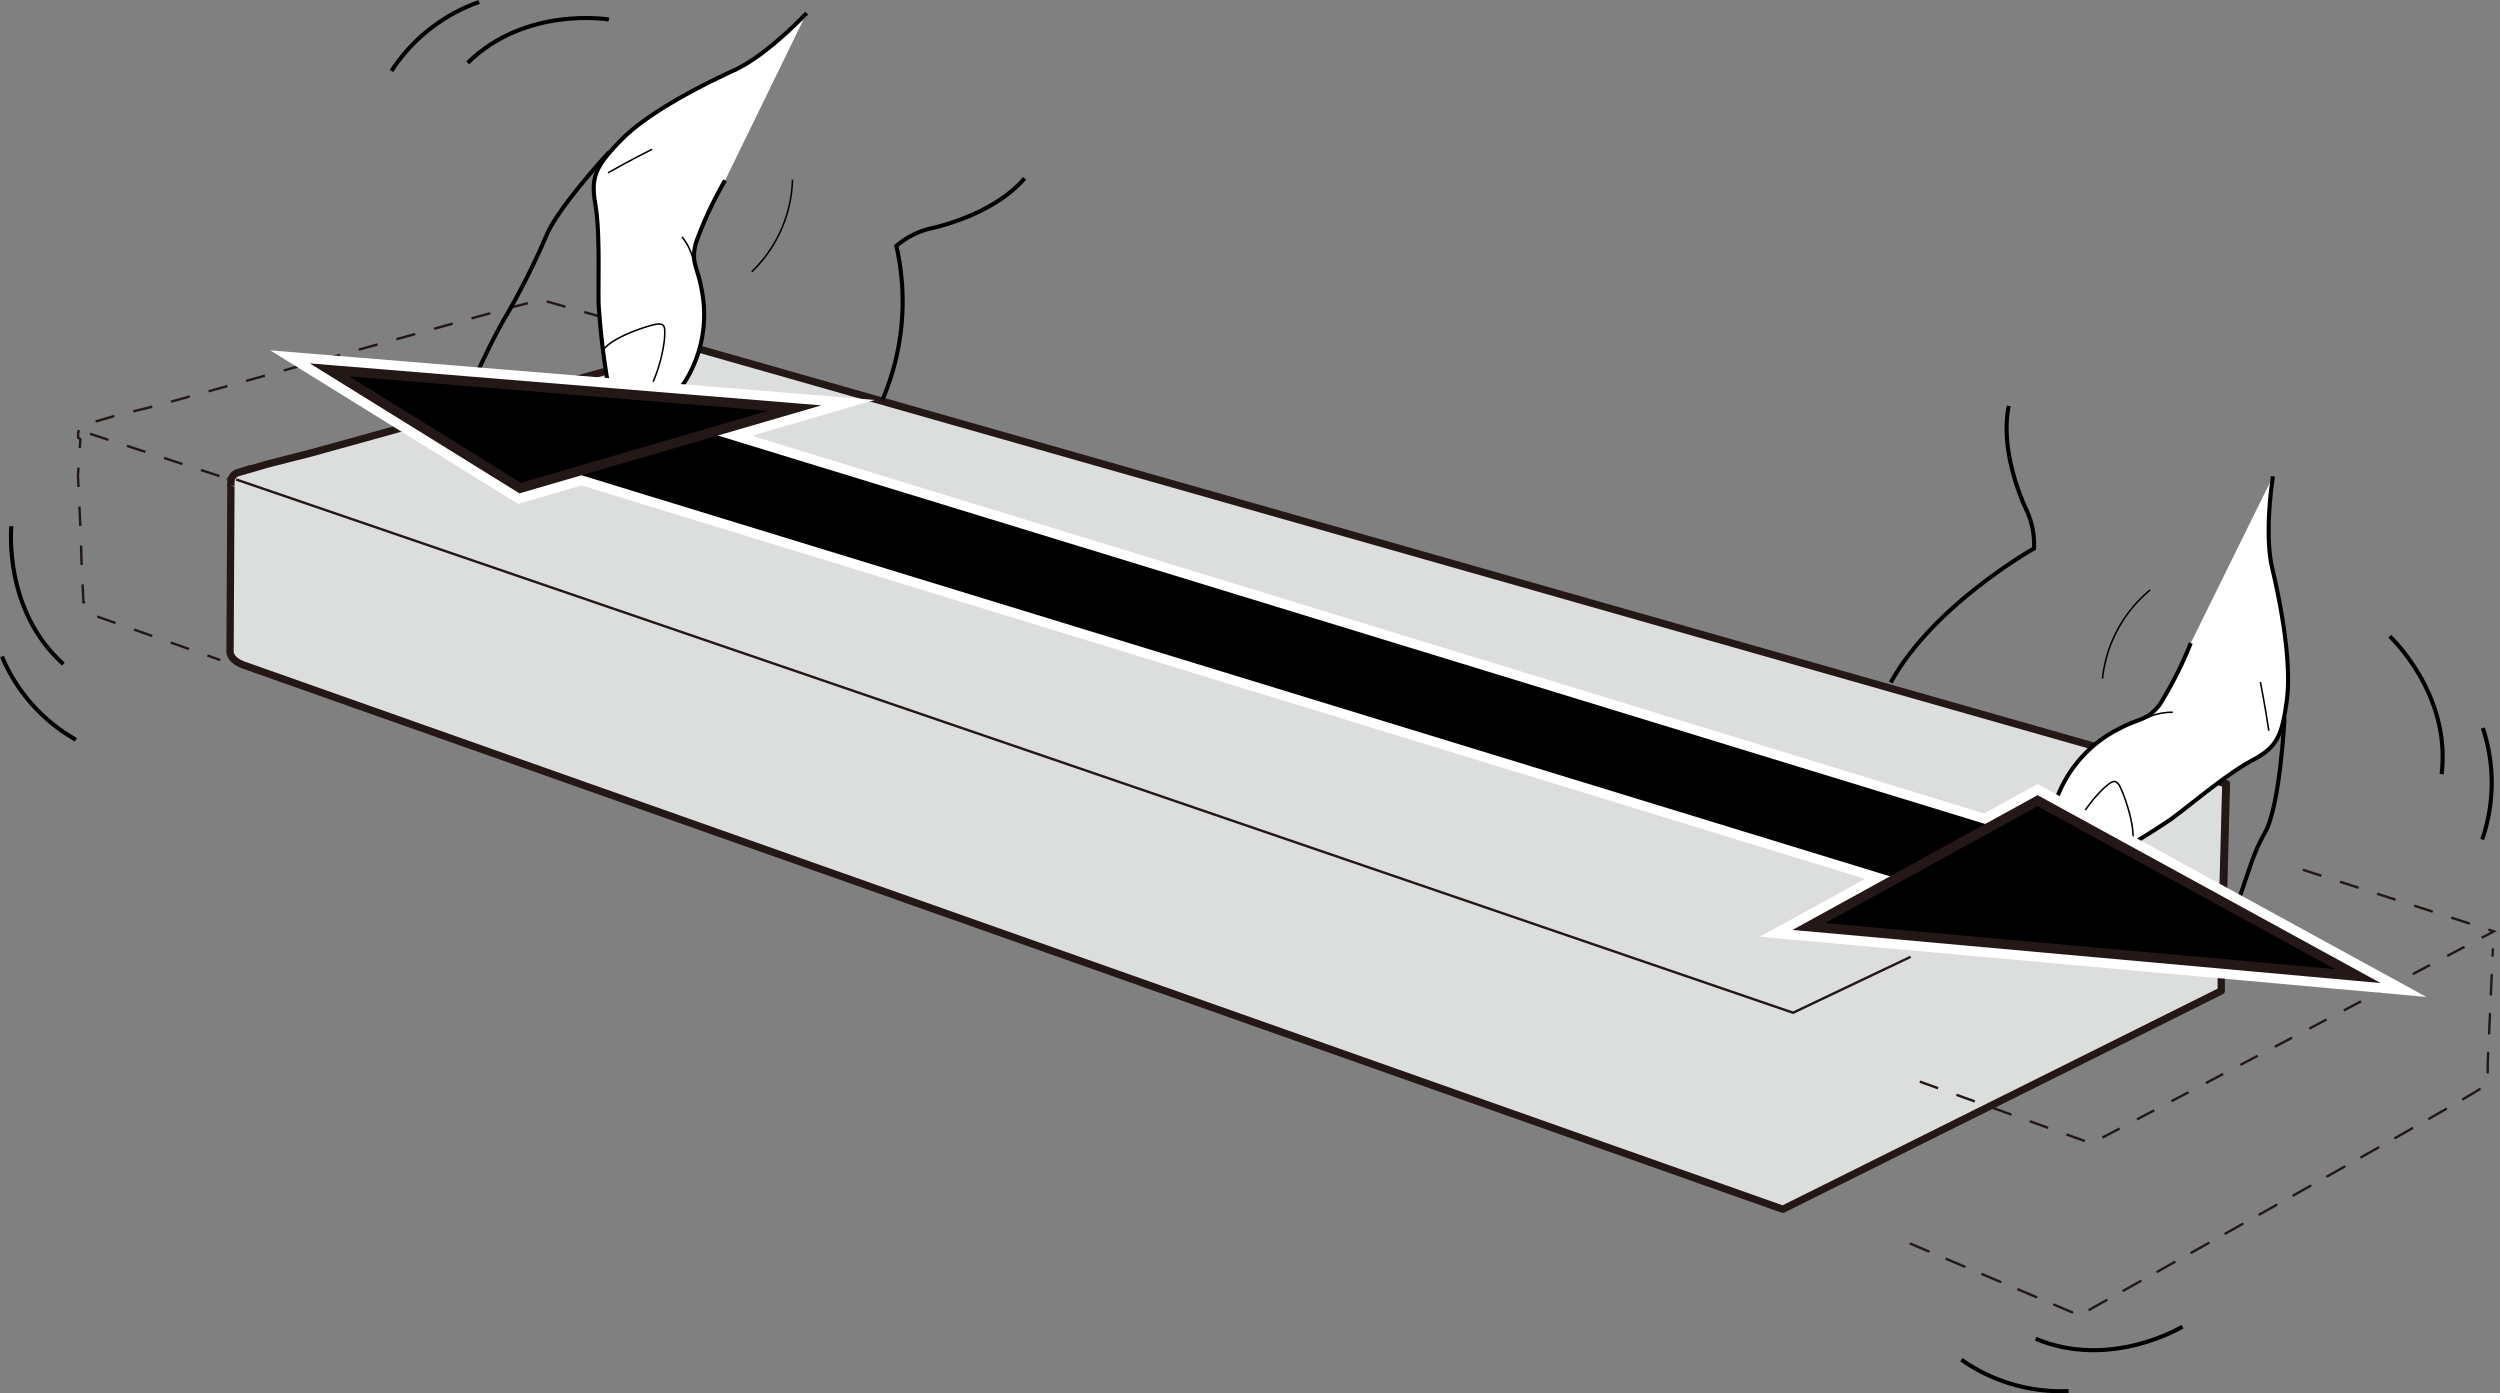
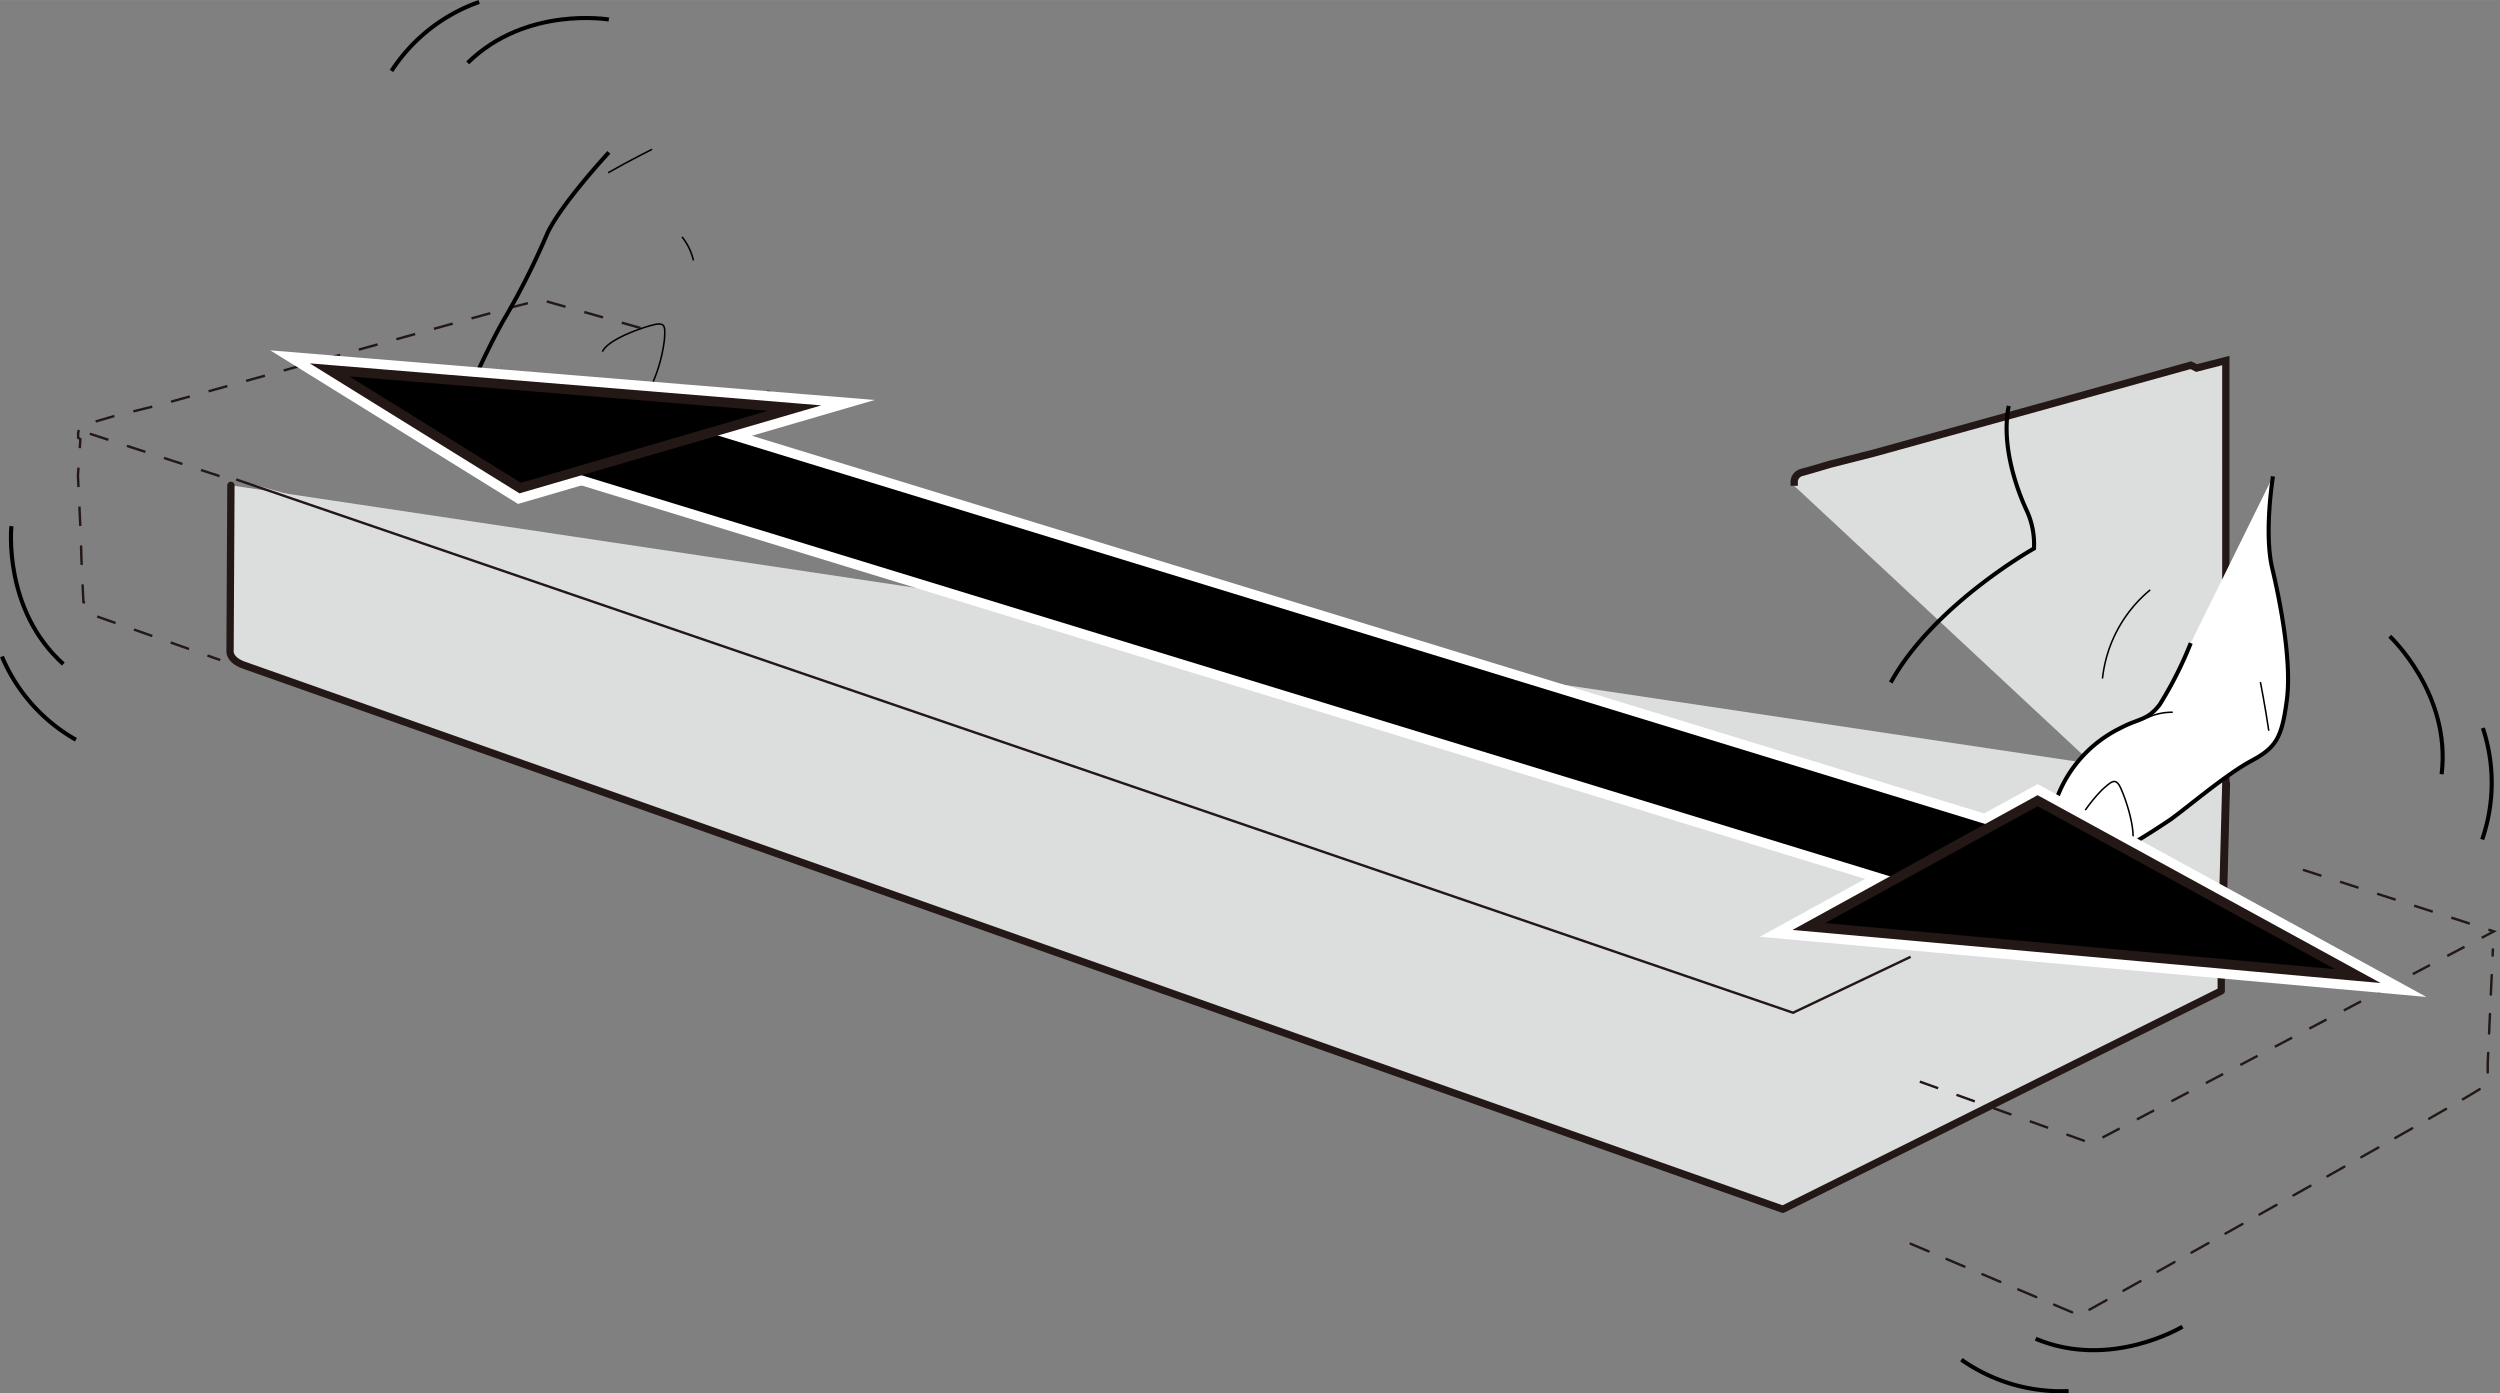
<svg xmlns="http://www.w3.org/2000/svg" id="レイヤー_1" data-name="レイヤー 1" width="90.52mm" height="50.45mm" viewBox="0 0 256.59 143">
  <rect x="0" y="0" width="256.59" height="143" fill="#808080" stroke="none" />
  <defs>
    <style>.cls-1,.cls-2,.cls-3{fill:#dcdddd;}.cls-1,.cls-12,.cls-2,.cls-3,.cls-4,.cls-5{stroke:#231815;}.cls-1,.cls-10,.cls-12,.cls-3,.cls-4,.cls-6,.cls-7,.cls-8,.cls-9{stroke-miterlimit:10;}.cls-1,.cls-4,.cls-5{stroke-width:0.25px;}.cls-2,.cls-5{stroke-linecap:round;stroke-linejoin:round;}.cls-2,.cls-3{stroke-width:0.75px;}.cls-10,.cls-11,.cls-4,.cls-5,.cls-6,.cls-7,.cls-9{fill:none;}.cls-4,.cls-5{stroke-dasharray:2;}.cls-11,.cls-6,.cls-7,.cls-8{stroke:#000;}.cls-6,.cls-8{stroke-width:0.42px;}.cls-7{stroke-width:0.16px;}.cls-8{fill:#fff;}.cls-10,.cls-9{stroke:#fff;}.cls-9{stroke-width:10px;}.cls-10{stroke-width:3px;}.cls-11{stroke-width:8px;}</style>
  </defs>
  <polyline class="cls-1" points="78.83 40.68 79.53 40.52 78.74 40.15" />
  <path class="cls-2" d="M23.7,49.81l-.09,17s-.13.88,1.37,1.44l158,55.86,45-22.41v-1.17l.53-20.07" />
-   <path class="cls-3" d="M228.17,90.89l.28-10.45L71.19,35.66,68,36.47V37l-3,.77-.59-.29-32.46,9-4.55,1.16s-2.32.69-3,.87a1,1,0,0,0-.7.92v.43" />
+   <path class="cls-3" d="M228.17,90.89l.28-10.45V37l-3,.77-.59-.29-32.46,9-4.55,1.16s-2.32.69-3,.87a1,1,0,0,0-.7.92v.43" />
  <line class="cls-1" x1="213.41" y1="84.76" x2="191.23" y2="96.27" />
  <polyline class="cls-1" points="196.1 98.2 184.03 103.94 24.24 49.21" />
  <path class="cls-4" d="M65.74,33.66,55.53,30.77l-3.18.81-36.08,10L11.72,42.7s-2.32.69-3,.86a1.06,1.06,0,0,0-.7.93v.43l.23.16L8,48.79l.3,6.39.06,2.29.2,4.33.23.1s-.13.88,1.37,1.44l12.44,4.4" />
  <line class="cls-4" x1="22.53" y1="48.86" x2="8.59" y2="44.31" />
  <line class="cls-4" x1="51.47" y1="37.66" x2="51.46" y2="37.66" />
  <path class="cls-5" d="M196.1,127.65,213.41,135s40.66-22.69,41.3-23.36a2.12,2.12,0,0,0,.62-1.36v-1.17l.53-11.67" />
  <polyline class="cls-4" points="197.04 111.01 214.65 117.35 255.96 95.59 234.84 88.78" />
  <path class="cls-6" d="M62.49,2S54,.56,48,6.45" />
  <path class="cls-6" d="M49.18.2a17.75,17.75,0,0,0-9,7.08" />
  <path class="cls-6" d="M1.17,54S.27,62.57,6.5,68.15" />
  <path class="cls-6" d="M.2,67.38a17.69,17.69,0,0,0,7.59,8.54" />
-   <path class="cls-6" d="M105.16,18.3c-2.74,3.2-7.52,4.67-9.62,5.14A8.23,8.23,0,0,0,92,25.24a25.59,25.59,0,0,1-1.44,15.81" />
  <path class="cls-6" d="M62.49,15.64s-5.17,5.58-6.41,8.53a75.63,75.63,0,0,1-4.42,8.73c-2.18,3.88-4.4,9.24-4.4,9.24" />
-   <path class="cls-7" d="M81.34,18.43a13.69,13.69,0,0,1-4.18,9.46" />
-   <path class="cls-8" d="M82.79,1.34s-4,4.29-7.42,5.86S66.5,11.56,63.8,14.32,60.62,18.14,61.11,21s.27,7.94.33,10.22a77.7,77.7,0,0,0,1.05,8.68c.36,2.13,5.71,2.74,7.93-.92A13,13,0,0,0,72,29.65c-.38-2.23-1.11-2.65-.58-4.71a39,39,0,0,1,3-6.43" />
  <path class="cls-7" d="M61.83,36.09c.63-1.42,5.09-2.84,5.75-2.84s.71.31.61,1.64a15.92,15.92,0,0,1-1.29,4.6c-.57,1.19-3,2.15-4.07,1.13" />
  <path class="cls-7" d="M71.17,26.73A6,6,0,0,0,70,24.31" />
  <path class="cls-7" d="M66.92,15.32s-2.32,1.16-4.51,2.41" />
  <path class="cls-6" d="M245.27,65.3s6.33,5.86,5.33,14.16" />
  <path class="cls-6" d="M254.83,74.72a17.81,17.81,0,0,1-.07,11.44" />
  <path class="cls-6" d="M224,136.16s-7.37,4.48-15.07,1.24" />
  <path class="cls-6" d="M212.31,142.77a17.77,17.77,0,0,1-11-3.22" />
  <path class="cls-6" d="M206.17,41.66c-.84,4.12.93,8.8,1.85,10.75a8.28,8.28,0,0,1,.74,3.88s-10.33,5.8-14.7,13.76" />
-   <path class="cls-6" d="M234.47,73.7s-.44,9-2,11.74-1.67,4.51-3.39,8.61" />
  <path class="cls-7" d="M220.69,60.54a13.71,13.71,0,0,0-4.9,9.1" />
  <path class="cls-7" d="M221.11,92.35a5,5,0,0,1,3.08,1.17" />
  <path class="cls-8" d="M233.29,48.89s-.95,5.77-.07,9.46,2,9.68,1.49,13.51-1.07,4.85-3.63,6.22-6.43,4.67-8.27,6a81.16,81.16,0,0,1-7.49,4.5c-1.9,1-5.68-2.83-4.15-6.83a13.08,13.08,0,0,1,6.41-7c2-1.07,2.77-.75,4.08-2.43A39.37,39.37,0,0,0,224.85,66" />
  <path class="cls-7" d="M218.74,86.78c.73-1.37-.89-5.77-1.29-6.28s-.68-.37-1.67.53A15.44,15.44,0,0,0,213,84.87c-.6,1.17.15,3.71,1.6,3.91" />
  <path class="cls-7" d="M220.39,73.66A6,6,0,0,1,223,73.1" />
  <path class="cls-7" d="M232,70s.5,2.55.86,5" />
  <line class="cls-9" x1="58.47" y1="44.22" x2="209.13" y2="90.4" />
  <polygon class="cls-10" points="81.56 41.88 53.39 50.09 33.82 37.96 81.56 41.88" />
  <polygon class="cls-10" points="242 100.18 209.13 82.18 185.65 95.09 242 100.18" />
  <line class="cls-11" x1="58.47" y1="44.22" x2="209.13" y2="90.4" />
  <polygon class="cls-12" points="81.56 41.88 53.39 50.09 33.82 37.96 81.56 41.88" />
  <polygon class="cls-12" points="242 100.18 209.13 82.18 185.65 95.09 242 100.18" />
</svg>